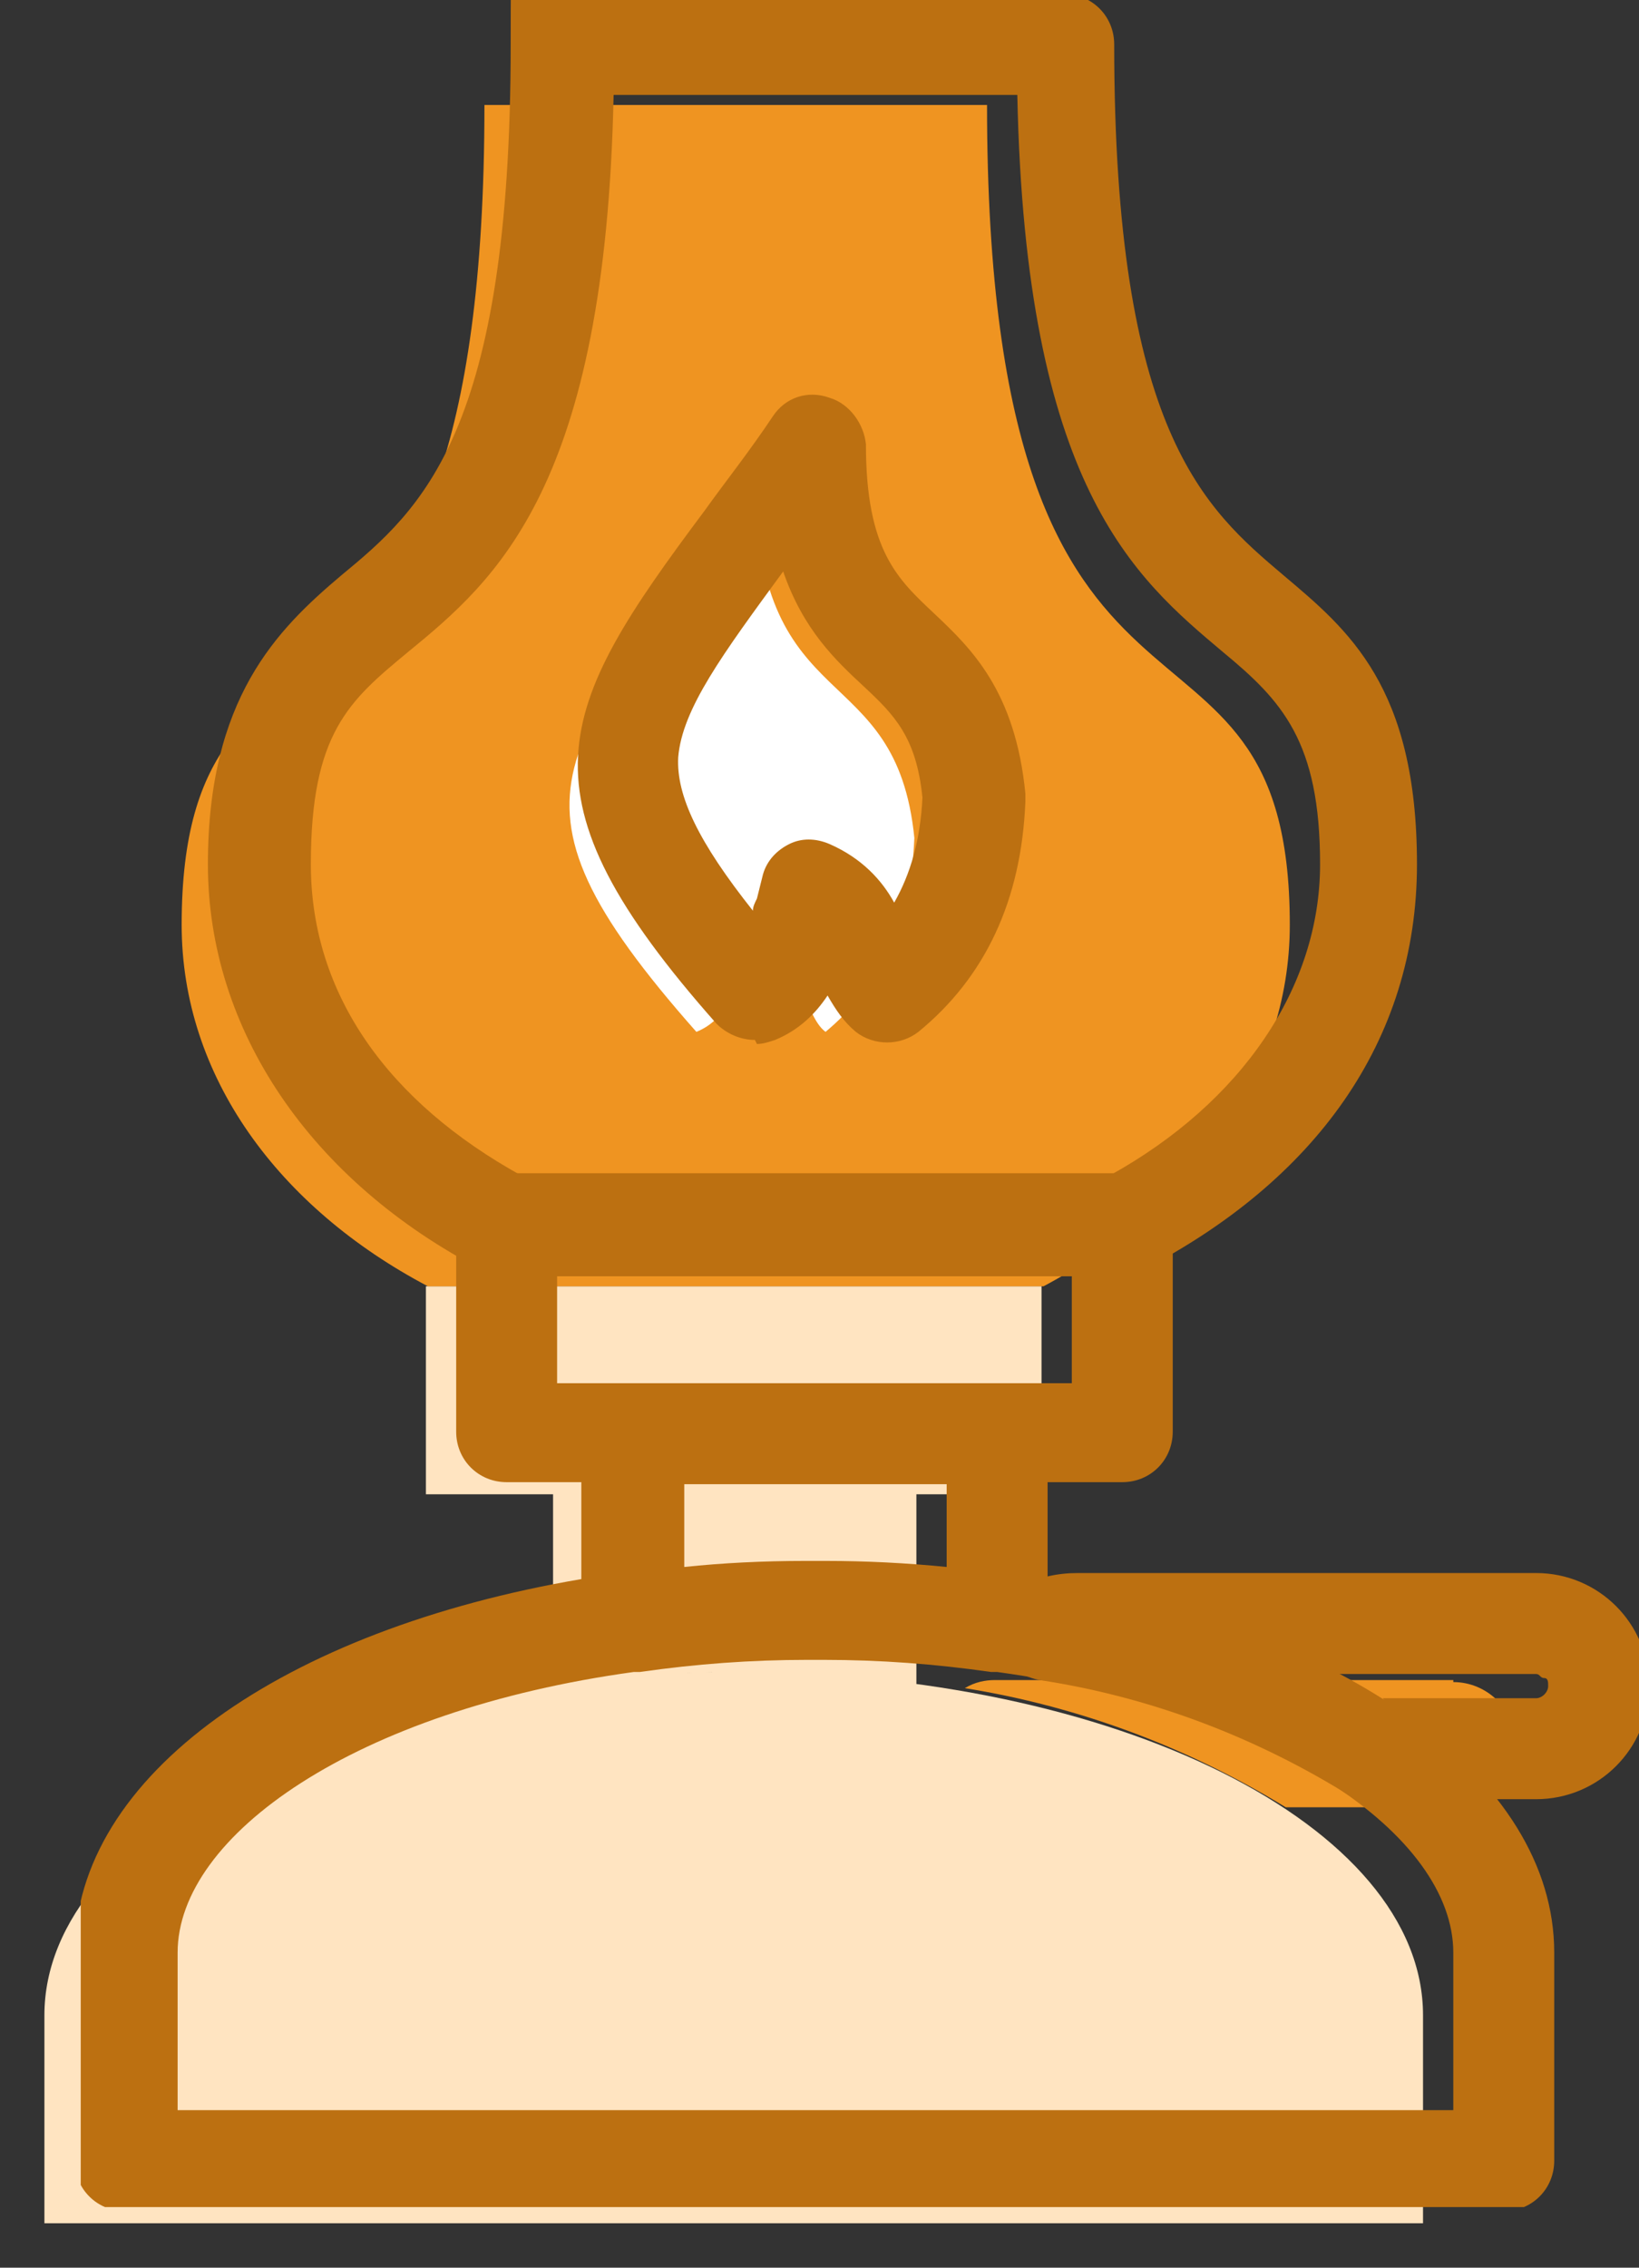
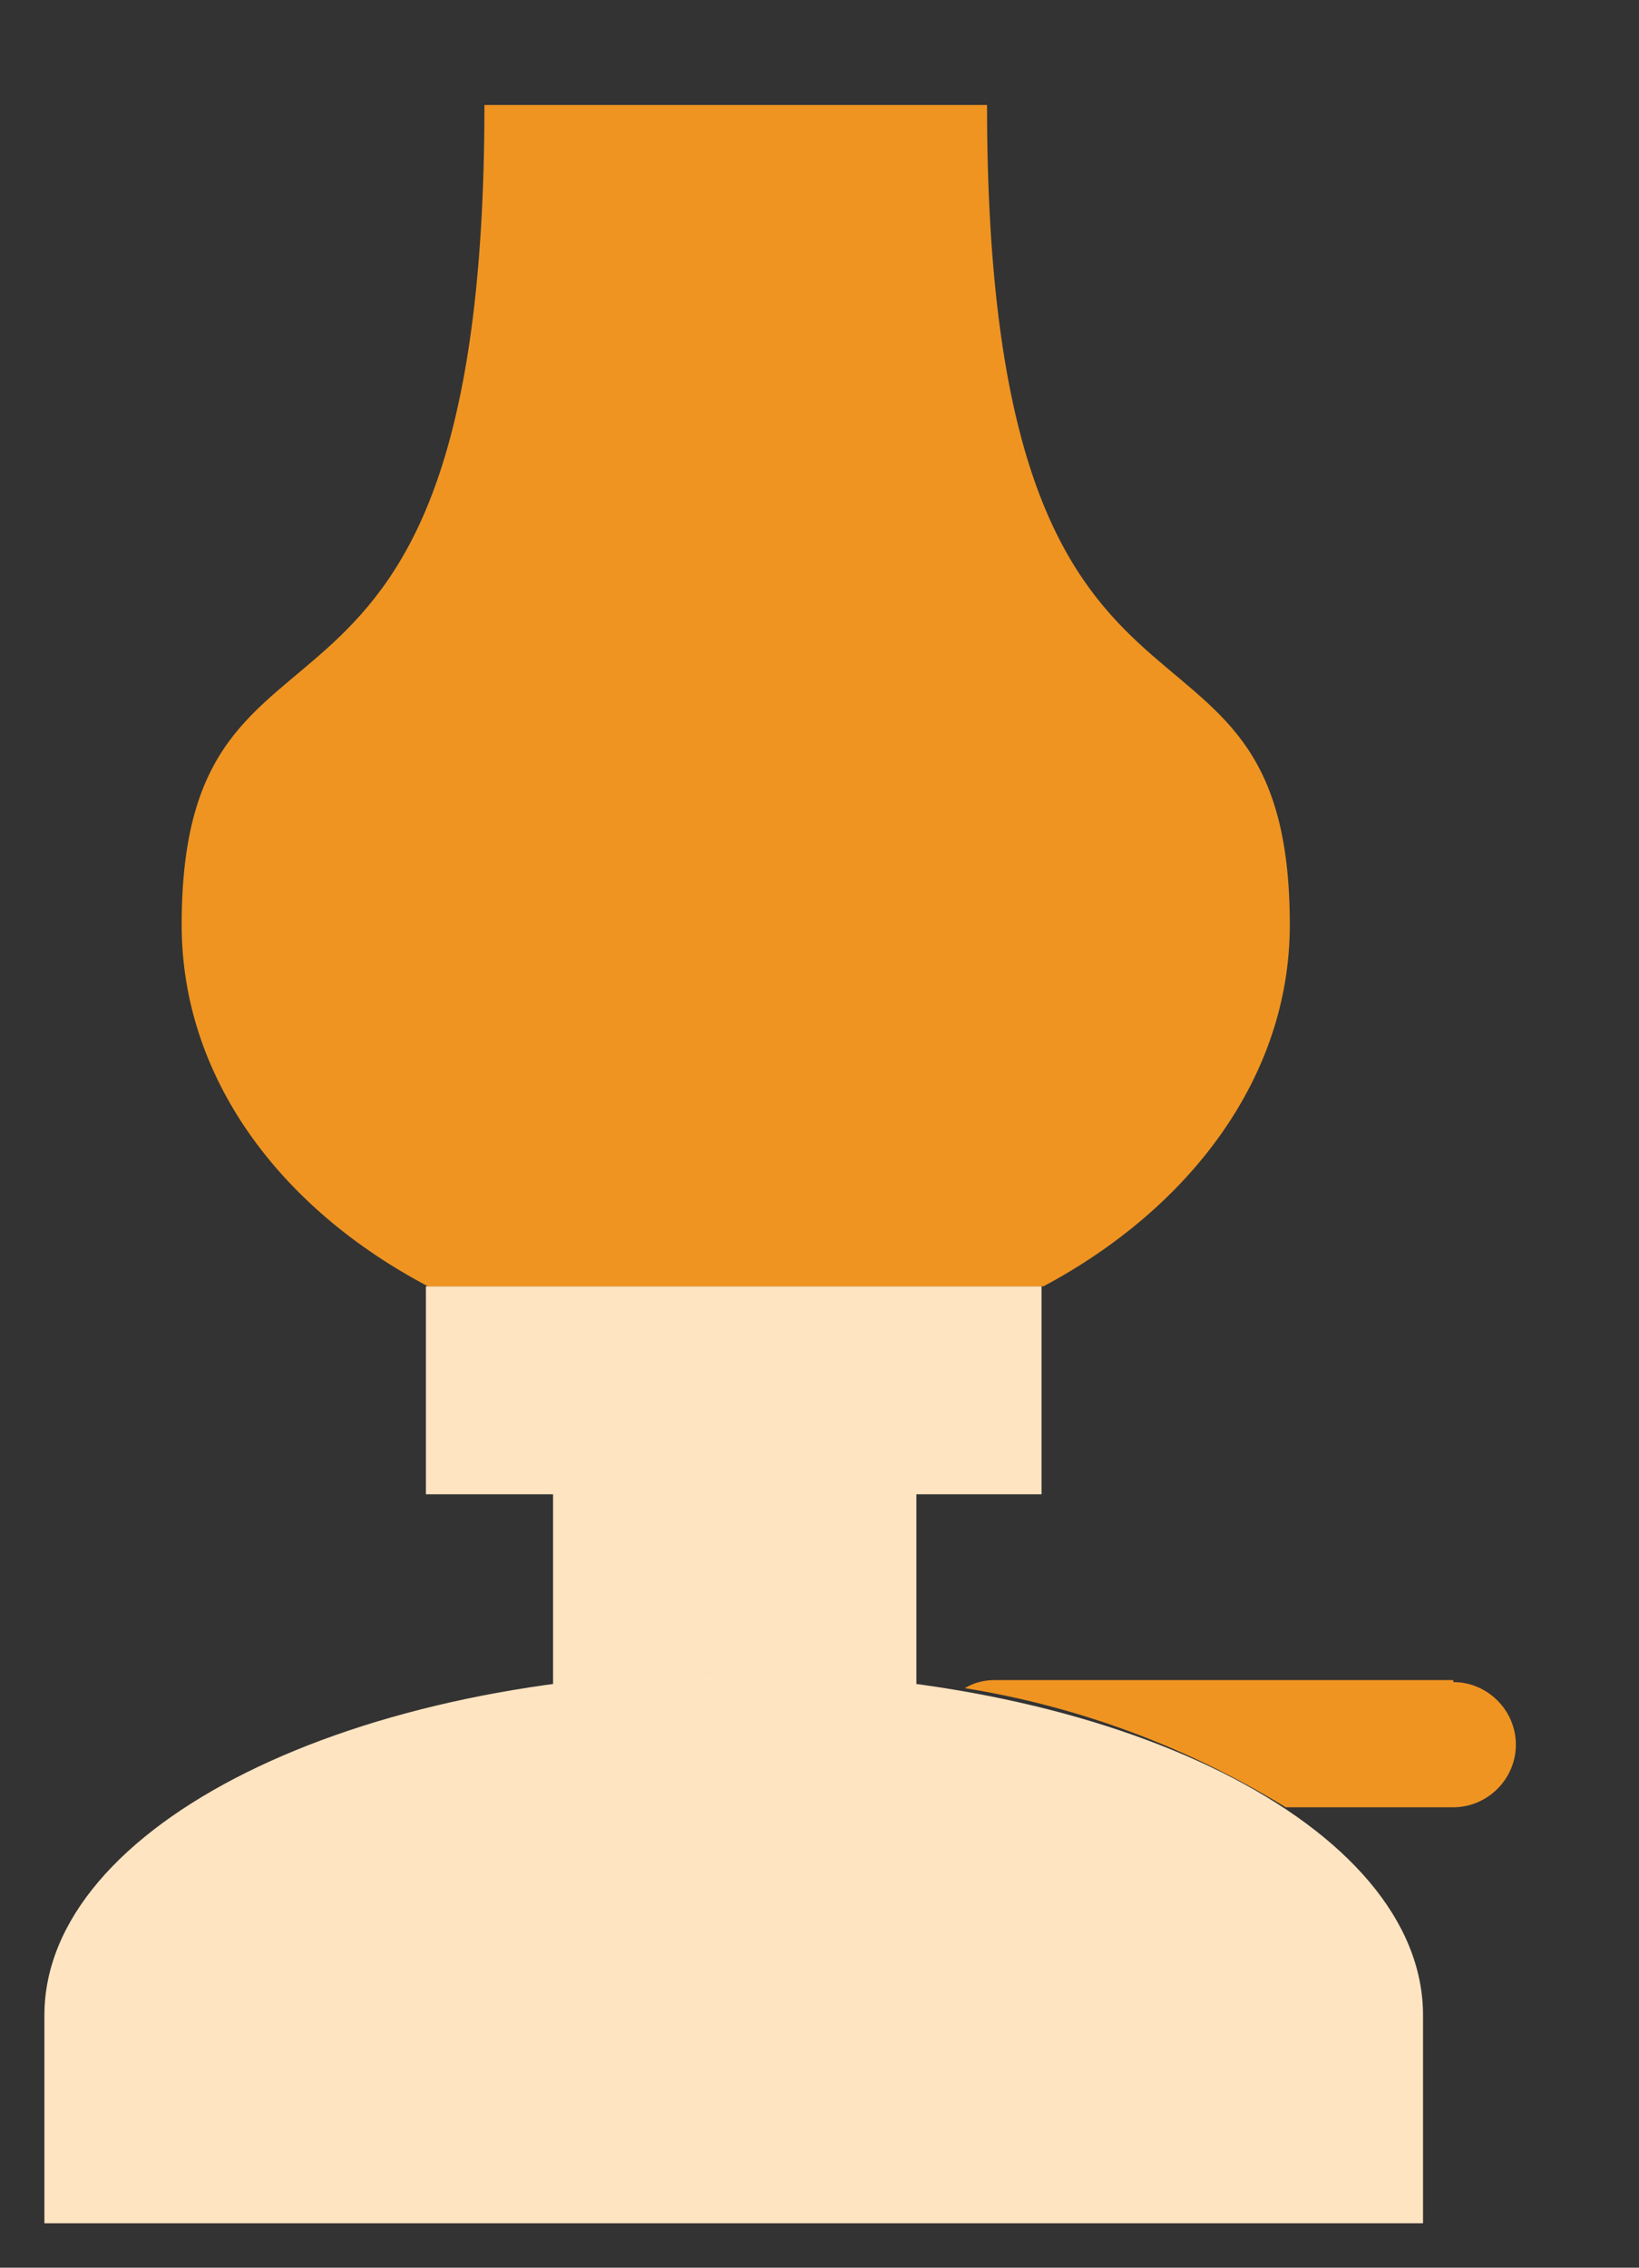
<svg xmlns="http://www.w3.org/2000/svg" id="Layer_1" data-name="Layer 1" version="1.1" viewBox="0 0 81.2 112.3">
  <rect x="0" y="0" width="81.2" height="112.3" fill="#333333" stroke="none" />
  <defs>
    <style>
      .cls-1 {
        fill: #ffe4c1;
      }

      .cls-1, .cls-2, .cls-3, .cls-4, .cls-5 {
        stroke-width: 0px;
      }

      .cls-6 {
        clip-path: url(#clippath);
      }

      .cls-2 {
        fill: none;
      }

      .cls-7 {
        clip-path: url(#clippath-1);
      }

      .cls-3 {
        fill: #ef9421;
      }

      .cls-4 {
        fill: #fff;
      }

      .cls-5 {
        fill: #bc7011;
      }
    </style>
    <clipPath id="clippath">
      <rect class="cls-2" y="3" width="77.2" height="109.3" />
    </clipPath>
    <clipPath id="clippath-1">
-       <rect class="cls-2" x="4" y="0" width="77.2" height="109.3" />
-     </clipPath>
+       </clipPath>
  </defs>
  <g id="Group_604" data-name="Group 604">
    <g id="Group_593" data-name="Group 593">
      <g class="cls-6">
        <g id="Group_591" data-name="Group 591">
          <path id="Path_2285" data-name="Path 2285" class="cls-1" d="M36.4,82.8c18.9,0,34.1,7.6,34.1,17v10.3H2.2v-10.3c0-9.4,15.3-17,34.2-17ZM45.4,74v9.4c-6-.8-12.1-.8-18,0v-9.4h18ZM21.1,63.7h30.5v10.3h-30.5v-10.3Z" />
          <path id="Path_2286" data-name="Path 2286" class="cls-3" d="M63.9,45.8c0,7.5-4.9,14-12.2,17.9h-30.5c-7.4-3.9-12.2-10.4-12.2-17.9,0-18.2,15-5.5,15-40.6h24.9c0,35.1,15,22.4,15,40.6Z" />
          <path id="Path_2287" data-name="Path 2287" class="cls-3" d="M72,83.3c1.7,0,3.1,1.4,3.1,3.1,0,1.7-1.4,3.1-3.1,3.1h-8.3c-4.9-3-10.3-5-15.9-5.9.5-.3,1-.4,1.5-.4h22.7Z" />
          <path id="Path_2288" data-name="Path 2288" class="cls-3" d="M36.4,25c.2,11.7,7,8.5,7.9,17.5-.2,4.6-1.9,7.5-4.4,9.6-1.1-.8-1.2-3.9-3.6-4.9-.6,1.6-.8,4.1-2.8,4.9-10.7-12.1-6.4-13.8,2.9-27Z" />
        </g>
      </g>
    </g>
    <g id="Group_592" data-name="Group 592">
      <g class="cls-7">
        <g id="Group_591-2" data-name="Group 591-2">
          <path class="cls-5" d="M74.5,109.5H6.2c-1.4,0-2.5-1.1-2.5-2.5v-10.3c0-8.8,10.4-16,25.1-18.5v-4.8h-3.7c-1.4,0-2.5-1.1-2.5-2.5v-10.3c0-1.4,1.1-2.5,2.5-2.5h30.5c1.4,0,2.5,1.1,2.5,2.5v10.3c0,1.4-1.1,2.5-2.5,2.5h-3.7v4.8c14.7,2.5,25.1,9.8,25.1,18.5v10.3c0,1.4-1.1,2.5-2.5,2.5ZM8.7,104.5h63.3v-7.8c0-5.8-8.8-12-22.6-13.9-.1,0-.2,0-.3,0-2.8-.4-5.5-.6-8.3-.6-.3,0-.5,0-.8,0-2.8,0-5.5.2-8.3.6-.1,0-.2,0-.3,0-13.8,1.9-22.6,8.1-22.6,13.9v7.8ZM40.9,77.3c2,0,4,.1,6,.3v-4.1h-13v4.1c1.9-.2,3.9-.3,6-.3.4,0,.7,0,1.1,0ZM49.4,68.5h3.7v-5.3h-25.5v5.3h3.7s0,0,0,0h18Z" />
          <path class="cls-5" d="M55.6,63.2h-30.5c-.4,0-.8,0-1.2-.3-8.5-4.4-13.6-11.9-13.6-20.1s3.4-11.6,6.6-14.3c4-3.3,8.4-7.1,8.4-26.3s1.1-2.5,2.5-2.5h24.9c1.4,0,2.5,1.1,2.5,2.5,0,19.2,4.5,23,8.4,26.3,3.2,2.7,6.6,5.5,6.6,14.3s-5.1,15.7-13.6,20.1c-.4.2-.8.3-1.2.3ZM25.8,58.2h29.2c6.5-3.6,10.4-9.3,10.4-15.4s-1.9-8.1-4.8-10.5c-4.4-3.7-9.8-8.2-10.2-27.6h-20c-.4,19.4-5.8,24-10.2,27.6-2.9,2.4-4.8,4-4.8,10.5s3.9,11.8,10.4,15.4Z" />
          <path class="cls-5" d="M67.8,89.1c-.5,0-.9-.1-1.3-.4-4.6-2.8-9.7-4.7-15-5.5-1.1-.2-1.9-1-2.1-2-.2-1,.3-2.1,1.2-2.6.8-.5,1.8-.7,2.8-.7h22.7c3.1,0,5.6,2.5,5.6,5.6,0,3.1-2.5,5.6-5.6,5.6h-8.3ZM68.5,84.1h7.6c.3,0,.6-.3.6-.6,0-.2,0-.4-.2-.4s-.2-.2-.4-.2h-9.8c.8.4,1.5.8,2.3,1.3Z" />
-           <path id="Path_2289" data-name="Path 2289" class="cls-4" d="M37.4,24c.2,11.7,7,8.5,7.9,17.5-.2,4.6-1.9,7.5-4.4,9.6-1.1-.8-1.2-3.9-3.6-4.9-.6,1.6-.8,4.1-2.8,4.9-10.7-12.1-6.4-13.8,2.9-27Z" />
-           <path class="cls-5" d="M37.4,51.5c-.7,0-1.4-.3-1.9-.8-10.1-11.4-8-15.5-.6-25.4,1-1.4,2.2-2.9,3.4-4.7.6-.9,1.7-1.3,2.8-.9,1,.3,1.7,1.3,1.8,2.3,0,5.3,1.6,6.7,3.4,8.4,1.8,1.7,4,3.8,4.5,8.9,0,.1,0,.2,0,.4-.2,4.9-2,8.7-5.3,11.4-.9.7-2.2.7-3.1,0-.6-.5-1-1.1-1.4-1.8-.6.9-1.4,1.7-2.6,2.2-.3.1-.6.2-.9.2ZM38.8,28.3c-3,4.1-5,6.8-5.2,9.2-.1,1.9,1,4.2,3.7,7.6,0-.2.1-.4.2-.6.1-.4.2-.8.3-1.2.2-.7.7-1.2,1.3-1.5.6-.3,1.3-.3,2,0,1.6.7,2.6,1.8,3.2,2.9.8-1.4,1.3-3.1,1.4-5.2-.3-3-1.4-4.1-2.9-5.5-1.4-1.3-3-2.8-4-5.7Z" />
        </g>
      </g>
    </g>
  </g>
</svg>